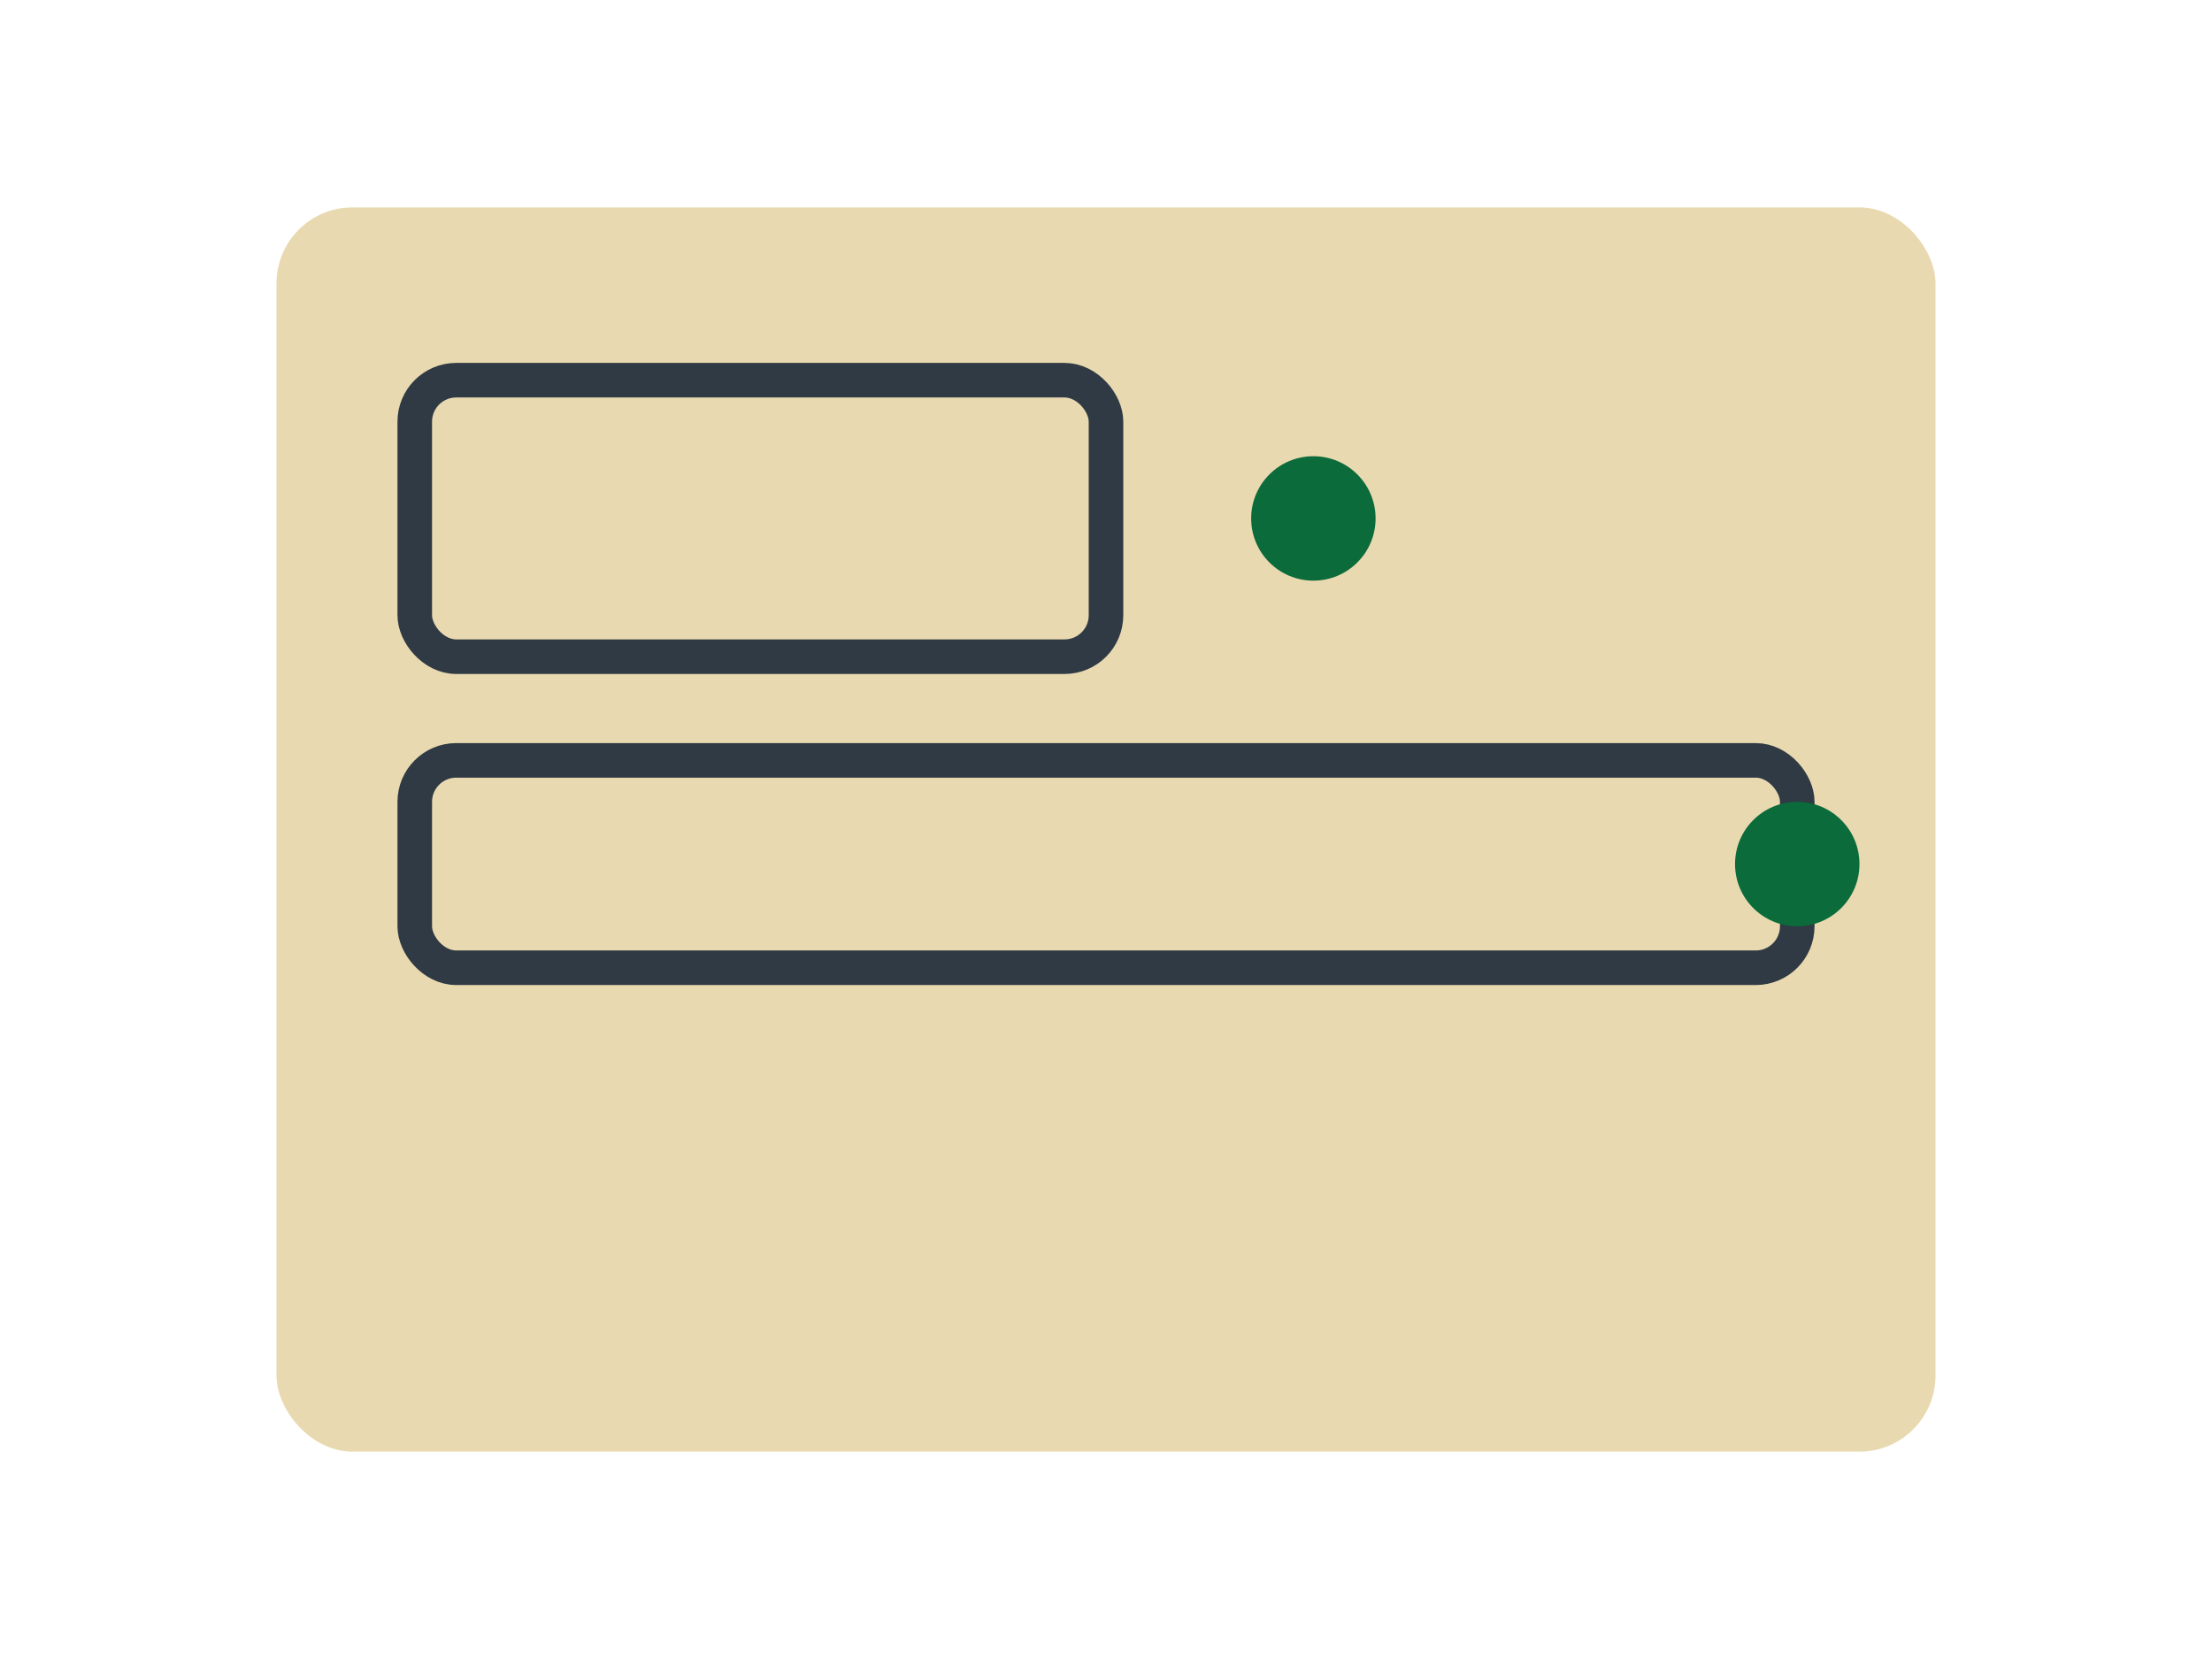
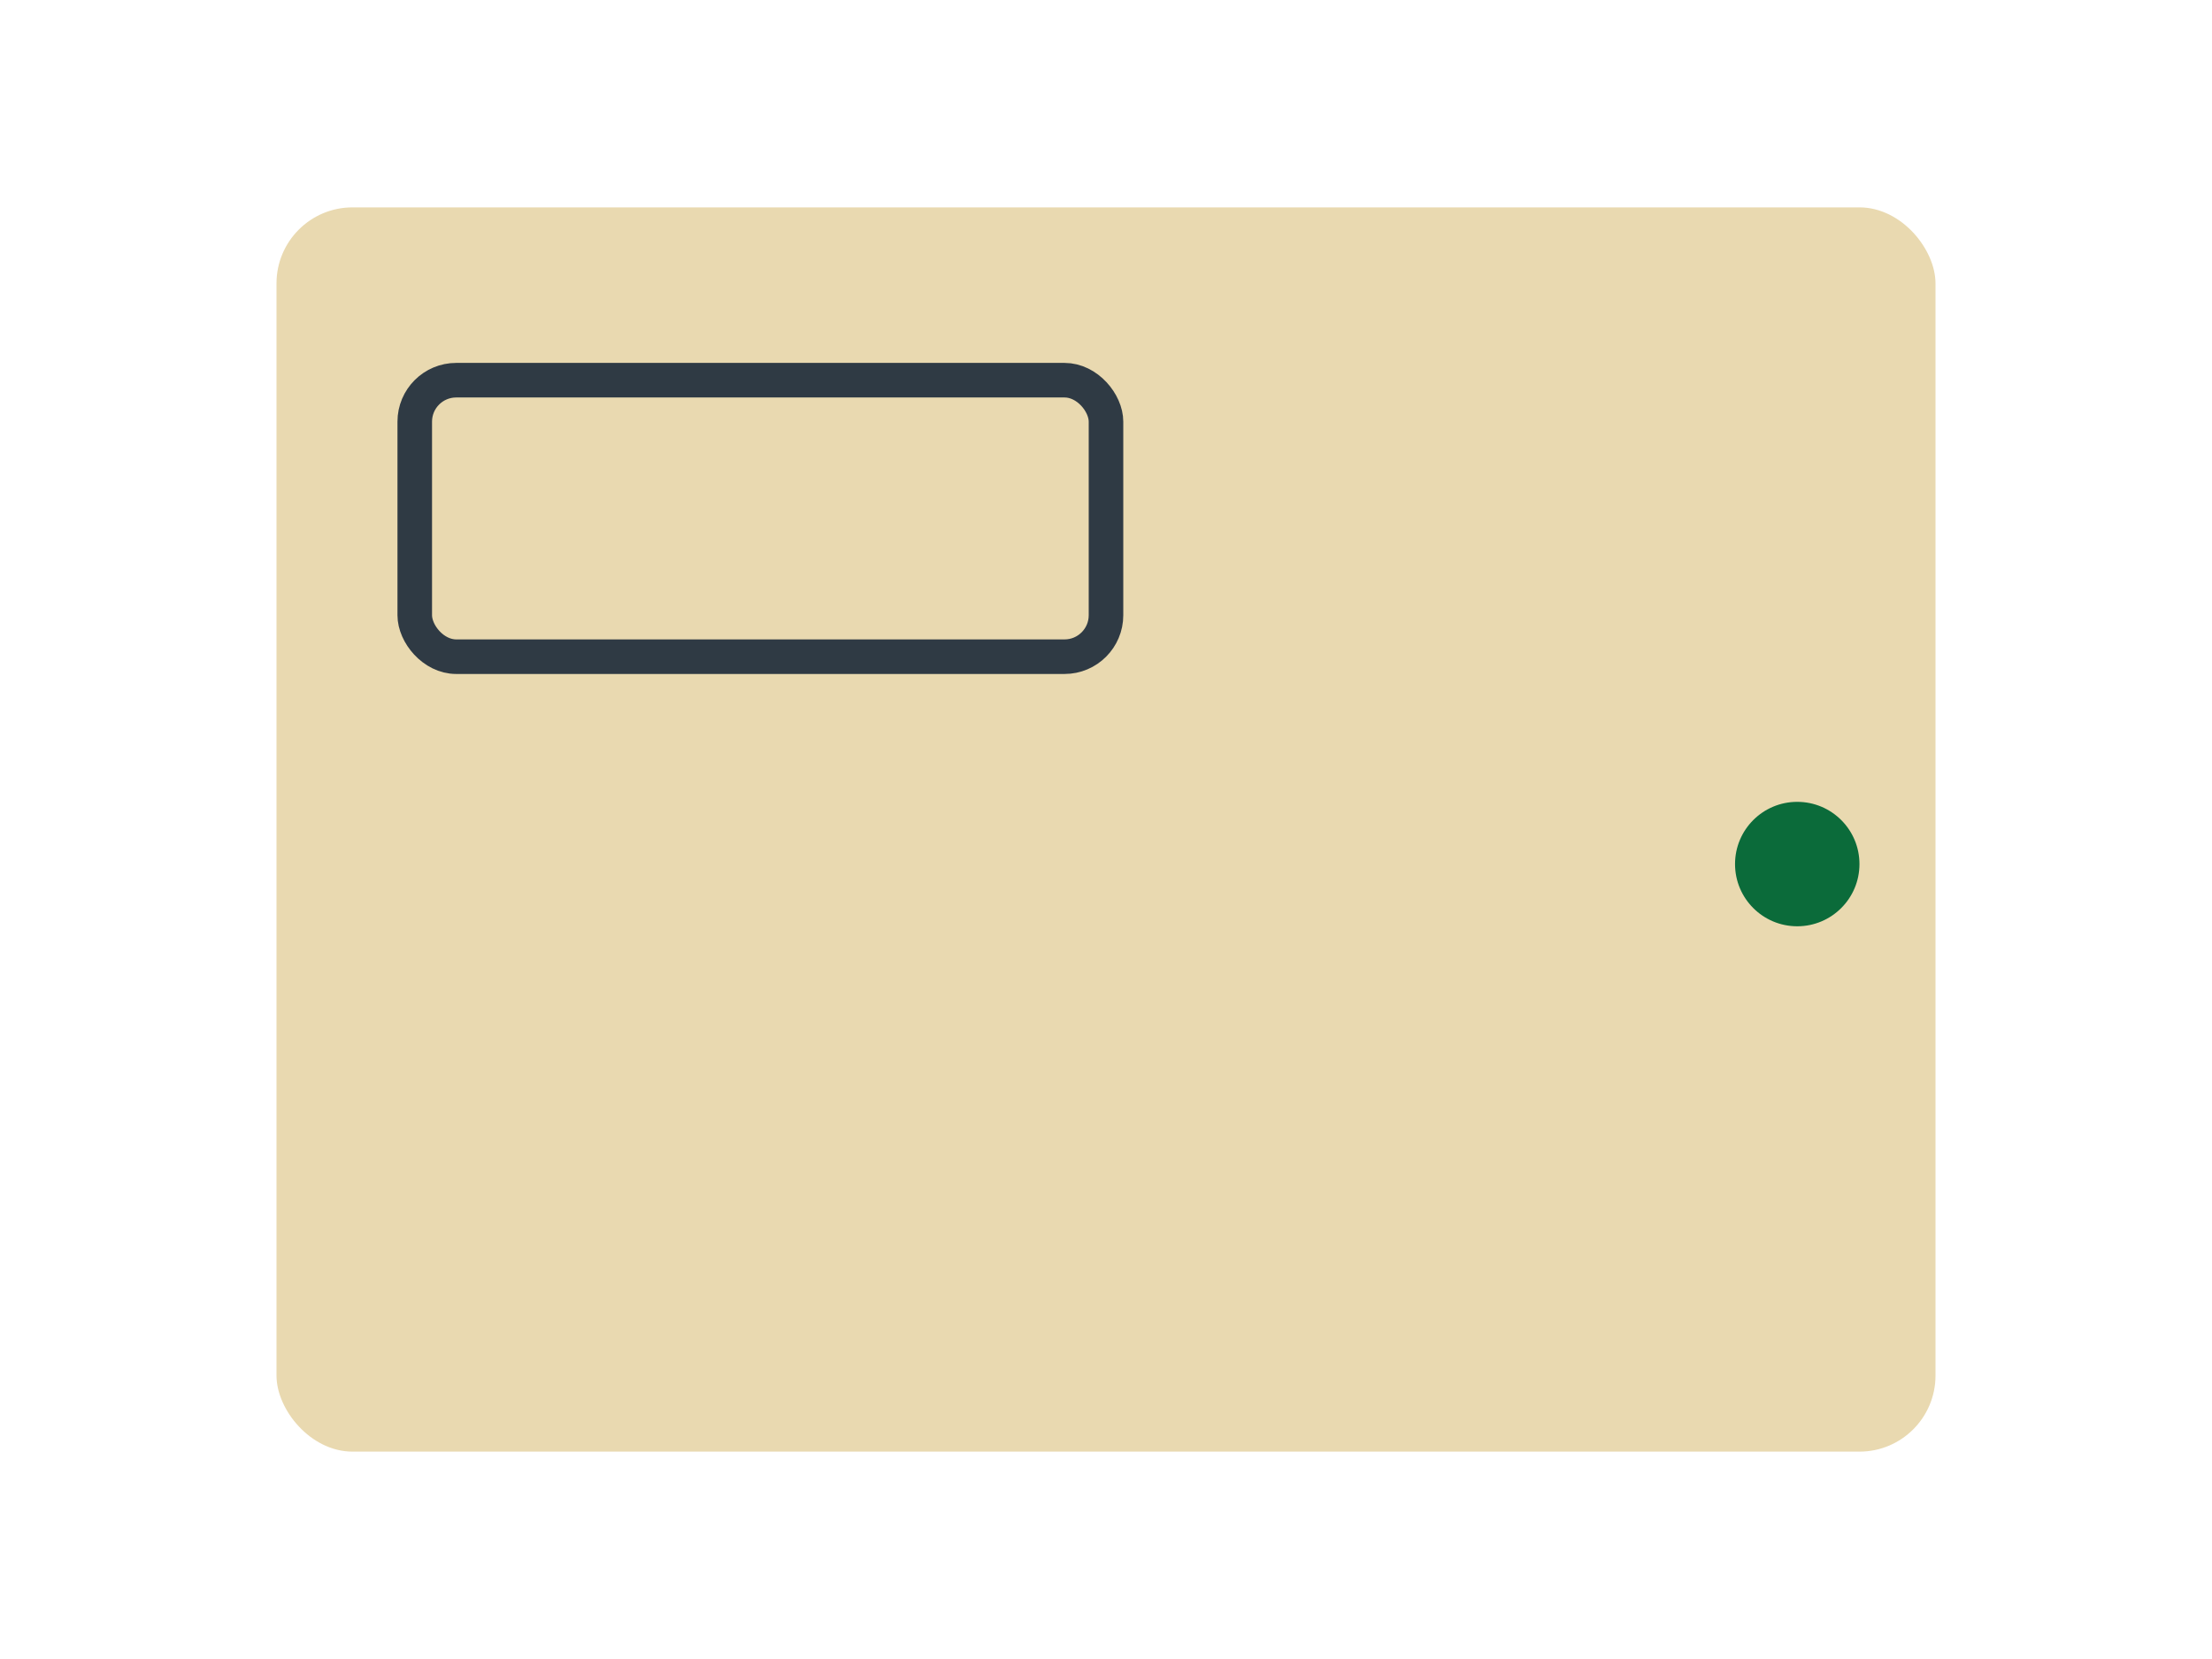
<svg xmlns="http://www.w3.org/2000/svg" viewBox="0 0 640 480">
  <rect width="640" height="480" fill="#FFFFFF" />
  <rect x="80" y="60" width="480" height="360" rx="22" fill="#E9D9B0" />
  <g stroke="#2F3A44" stroke-width="10" fill="none">
    <rect x="120" y="110" width="200" height="80" rx="12" />
-     <rect x="120" y="220" width="400" height="60" rx="12" />
  </g>
  <g fill="#0B6B3A">
-     <circle cx="380" cy="150" r="18" />
    <circle cx="520" cy="250" r="18" />
  </g>
</svg>